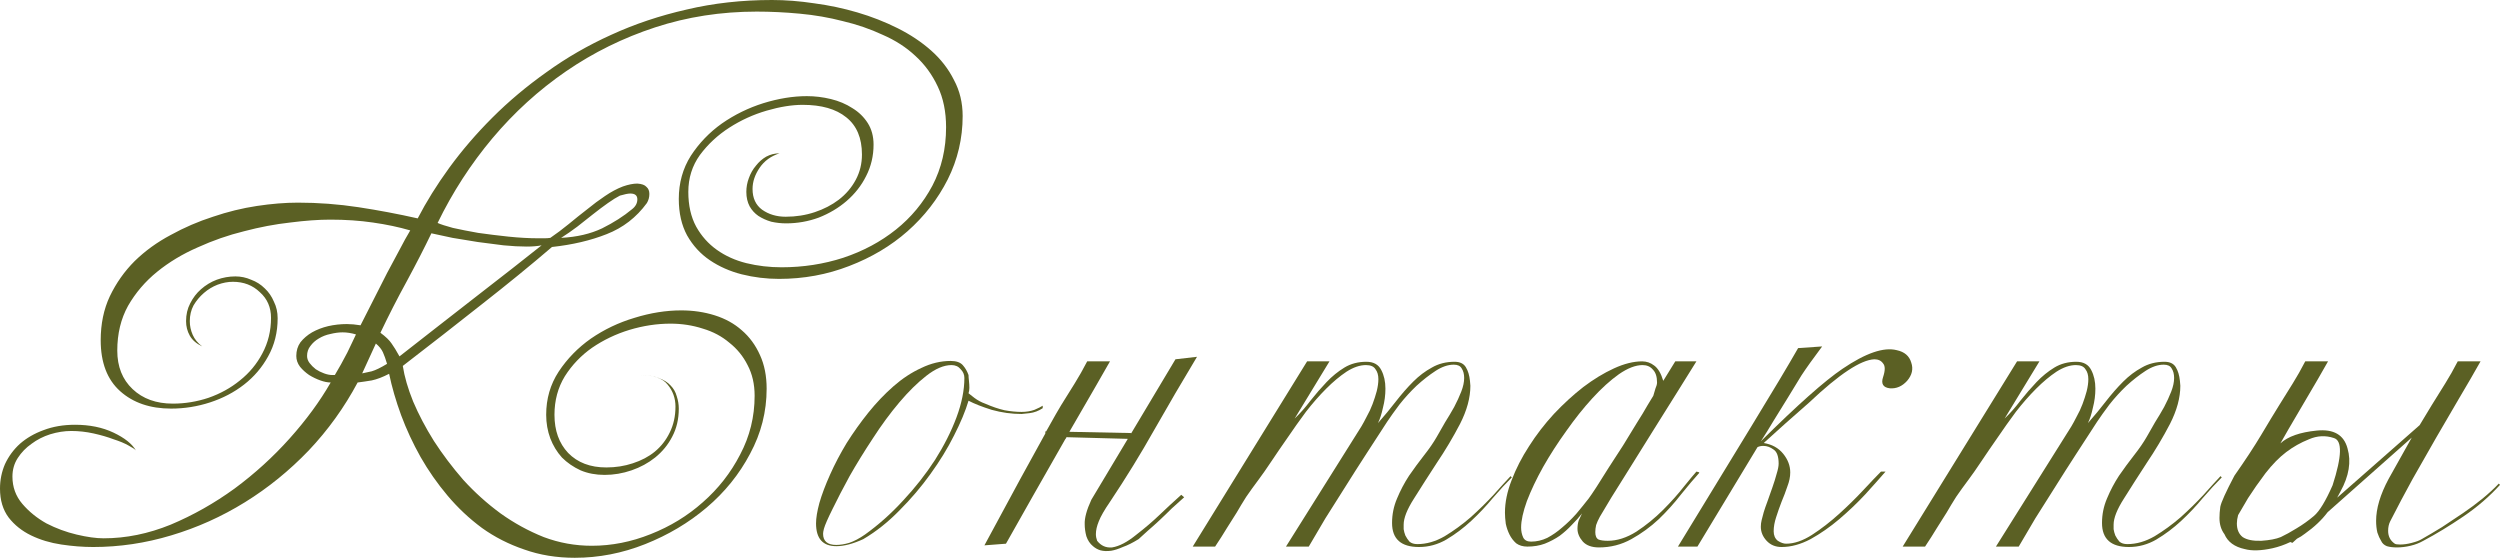
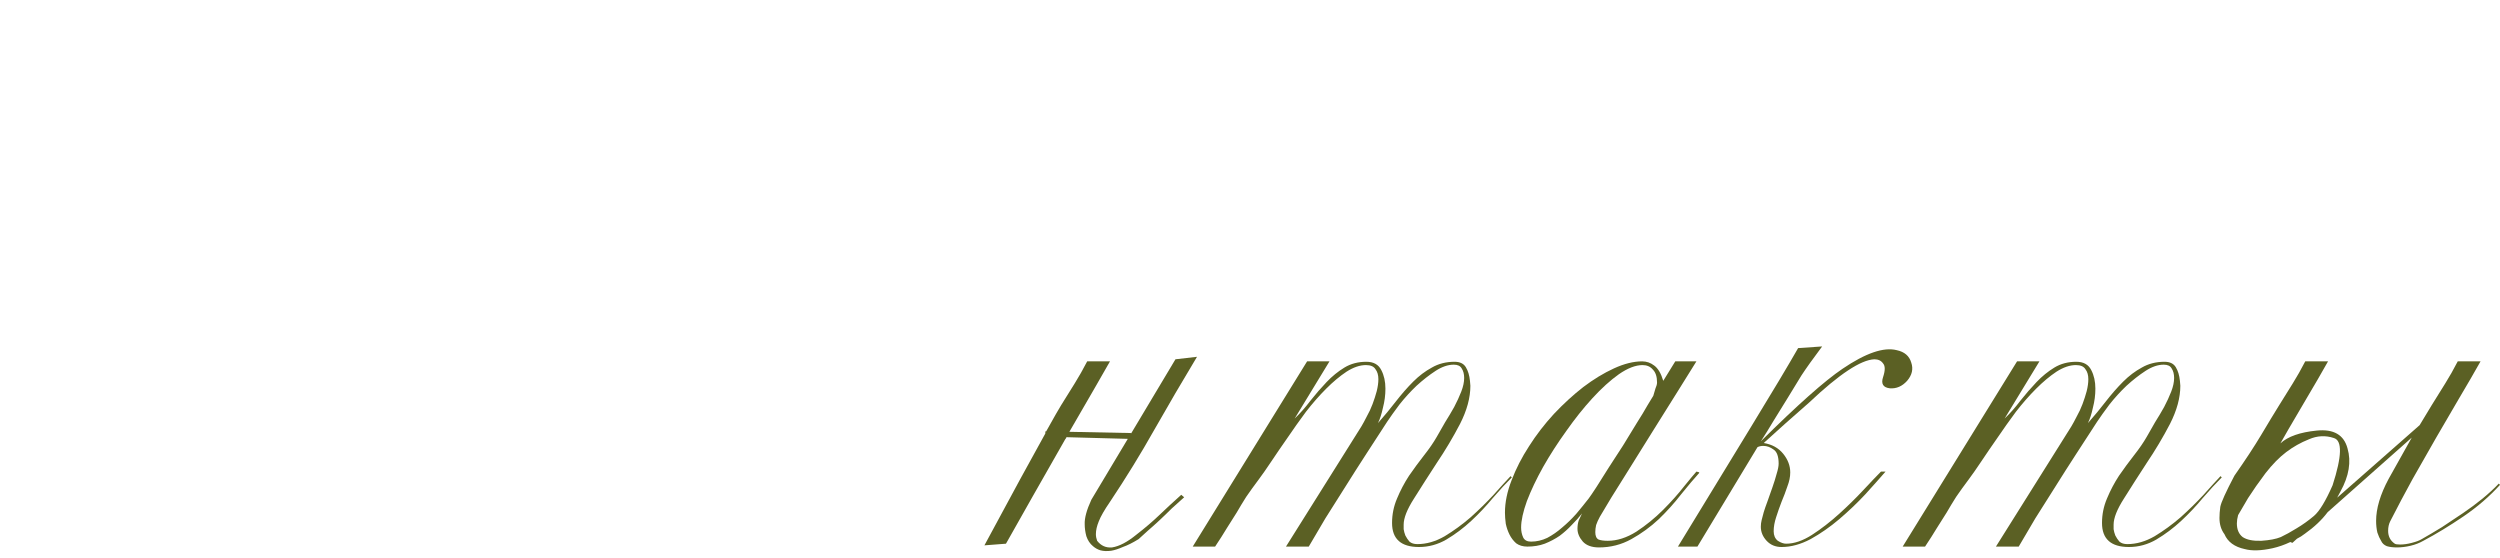
<svg xmlns="http://www.w3.org/2000/svg" viewBox="0 0 150.82 33.65" fill="none">
-   <path d="M58.075 7C58.075 8.35 57.775 9.625 57.175 10.825C56.575 12.008 55.767 13.05 54.75 13.95C53.75 14.833 52.575 15.533 51.225 16.05C49.892 16.567 48.483 16.825 47 16.825C46.233 16.825 45.483 16.733 44.75 16.55C44.033 16.367 43.392 16.083 42.825 15.7C42.258 15.317 41.8 14.817 41.45 14.2C41.117 13.583 40.95 12.85 40.95 12C40.95 11.033 41.192 10.167 41.675 9.4C42.175 8.633 42.8 7.983 43.55 7.45C44.317 6.917 45.15 6.508 46.05 6.225C46.967 5.942 47.842 5.8 48.675 5.8C49.158 5.8 49.642 5.858 50.125 5.975C50.608 6.092 51.042 6.275 51.425 6.525C51.808 6.758 52.117 7.058 52.35 7.425C52.583 7.792 52.7 8.225 52.7 8.725C52.7 9.408 52.55 10.042 52.25 10.625C51.967 11.192 51.575 11.692 51.075 12.125C50.592 12.542 50.033 12.875 49.4 13.125C48.767 13.358 48.108 13.475 47.425 13.475C47.125 13.475 46.825 13.442 46.525 13.375C46.242 13.292 45.983 13.175 45.75 13.025C45.533 12.875 45.358 12.683 45.225 12.45C45.092 12.2 45.025 11.908 45.025 11.575C45.025 11.292 45.075 11.017 45.175 10.75C45.275 10.467 45.417 10.217 45.6 10C45.783 9.767 45.992 9.583 46.225 9.45C46.475 9.317 46.742 9.25 47.025 9.25C46.508 9.417 46.108 9.708 45.825 10.125C45.542 10.542 45.4 10.967 45.4 11.4C45.4 11.95 45.592 12.367 45.975 12.65C46.375 12.933 46.85 13.075 47.4 13.075C48.017 13.075 48.6 12.983 49.15 12.8C49.7 12.617 50.183 12.367 50.6 12.05C51.033 11.717 51.375 11.317 51.625 10.85C51.875 10.383 52 9.875 52 9.325C52 8.325 51.683 7.575 51.05 7.075C50.433 6.575 49.558 6.325 48.425 6.325C47.775 6.325 47.05 6.442 46.25 6.675C45.45 6.908 44.7 7.25 44 7.7C43.3 8.15 42.708 8.7 42.225 9.35C41.758 10 41.525 10.742 41.525 11.575C41.525 12.392 41.683 13.092 42 13.675C42.317 14.242 42.733 14.708 43.25 15.075C43.767 15.442 44.358 15.708 45.025 15.875C45.708 16.042 46.417 16.125 47.15 16.125C48.45 16.125 49.692 15.933 50.875 15.55C52.075 15.15 53.133 14.583 54.05 13.85C54.967 13.117 55.7 12.233 56.25 11.2C56.8 10.15 57.075 8.975 57.075 7.675C57.075 6.742 56.908 5.925 56.575 5.225C56.242 4.508 55.792 3.892 55.225 3.375C54.675 2.858 54.017 2.433 53.25 2.1C52.5 1.75 51.7 1.475 50.85 1.275C50.017 1.058 49.15 0.908 48.25 0.825C47.367 0.742 46.5 0.7 45.65 0.7C43.5 0.7 41.458 1.017 39.525 1.65C37.592 2.283 35.8 3.167 34.15 4.3C32.5 5.433 31.017 6.783 29.7 8.35C28.4 9.9 27.3 11.6 26.4 13.45C26.583 13.533 26.892 13.633 27.325 13.75C27.775 13.85 28.283 13.95 28.85 14.05C29.433 14.133 30.042 14.208 30.675 14.275C31.325 14.342 31.925 14.375 32.475 14.375C32.608 14.375 32.733 14.375 32.85 14.375C32.967 14.375 33.083 14.367 33.2 14.35C33.567 14.1 33.933 13.825 34.3 13.525C34.683 13.208 35.058 12.908 35.425 12.625C35.792 12.325 36.15 12.058 36.5 11.825C36.867 11.575 37.225 11.383 37.575 11.25C37.908 11.133 38.2 11.075 38.45 11.075C38.717 11.092 38.9 11.158 39 11.275C39.117 11.375 39.175 11.517 39.175 11.7C39.175 11.9 39.125 12.083 39.025 12.25C38.392 13.117 37.583 13.742 36.6 14.125C35.633 14.508 34.533 14.767 33.3 14.9C32.017 16 30.608 17.15 29.075 18.35C27.558 19.55 25.967 20.792 24.3 22.075C24.4 22.725 24.608 23.442 24.925 24.225C25.258 25.008 25.675 25.8 26.175 26.6C26.692 27.4 27.283 28.183 27.95 28.95C28.633 29.7 29.383 30.375 30.2 30.975C31.017 31.558 31.883 32.033 32.8 32.4C33.733 32.75 34.7 32.925 35.7 32.925C36.9 32.925 38.083 32.692 39.25 32.225C40.433 31.758 41.483 31.117 42.4 30.3C43.333 29.483 44.083 28.525 44.65 27.425C45.233 26.325 45.525 25.142 45.525 23.875C45.525 23.175 45.383 22.558 45.1 22.025C44.833 21.492 44.467 21.042 44 20.675C43.55 20.292 43.017 20.008 42.4 19.825C41.783 19.625 41.133 19.525 40.45 19.525C39.633 19.525 38.808 19.65 37.975 19.9C37.158 20.15 36.408 20.508 35.725 20.975C35.058 21.442 34.508 22.017 34.075 22.7C33.658 23.383 33.45 24.158 33.45 25.025C33.45 25.975 33.725 26.742 34.275 27.325C34.842 27.908 35.608 28.2 36.575 28.2C37.142 28.2 37.675 28.117 38.175 27.95C38.692 27.783 39.133 27.55 39.5 27.25C39.883 26.933 40.183 26.55 40.4 26.1C40.633 25.633 40.75 25.108 40.75 24.525C40.75 24.025 40.592 23.583 40.275 23.2C39.975 22.817 39.408 22.625 38.575 22.625C39.042 22.625 39.425 22.683 39.725 22.8C40.042 22.917 40.283 23.067 40.45 23.25C40.633 23.433 40.758 23.65 40.825 23.9C40.908 24.15 40.95 24.4 40.95 24.65C40.95 25.283 40.817 25.85 40.55 26.35C40.3 26.833 39.958 27.25 39.525 27.6C39.108 27.933 38.633 28.192 38.1 28.375C37.567 28.558 37.025 28.65 36.475 28.65C35.942 28.65 35.458 28.558 35.025 28.375C34.592 28.175 34.217 27.917 33.9 27.6C33.6 27.267 33.367 26.883 33.2 26.45C33.033 26 32.95 25.525 32.95 25.025C32.95 24.058 33.2 23.192 33.7 22.425C34.217 21.642 34.867 20.975 35.65 20.425C36.45 19.875 37.325 19.458 38.275 19.175C39.242 18.875 40.183 18.725 41.1 18.725C41.817 18.725 42.492 18.825 43.125 19.025C43.758 19.225 44.3 19.525 44.75 19.925C45.217 20.325 45.583 20.825 45.85 21.425C46.117 22.008 46.25 22.683 46.25 23.45C46.25 24.833 45.917 26.142 45.25 27.375C44.6 28.608 43.725 29.692 42.625 30.625C41.542 31.542 40.308 32.275 38.925 32.825C37.542 33.375 36.125 33.65 34.675 33.65C33.575 33.65 32.558 33.483 31.625 33.15C30.692 32.833 29.842 32.4 29.075 31.85C28.308 31.283 27.617 30.633 27 29.9C26.383 29.167 25.842 28.392 25.375 27.575C24.908 26.742 24.517 25.9 24.2 25.05C23.883 24.183 23.642 23.35 23.475 22.55C23.092 22.75 22.742 22.883 22.425 22.95C22.125 23 21.842 23.042 21.575 23.075C20.775 24.575 19.792 25.942 18.625 27.175C17.458 28.392 16.175 29.433 14.775 30.3C13.375 31.167 11.892 31.833 10.325 32.3C8.775 32.767 7.208 33 5.625 33C5.008 33 4.367 32.95 3.7 32.85C3.033 32.75 2.425 32.567 1.875 32.3C1.325 32.033 0.875 31.675 0.525 31.225C0.175 30.758 0 30.175 0 29.475C0 28.958 0.1 28.467 0.3 28C0.517 27.533 0.817 27.125 1.2 26.775C1.6 26.425 2.075 26.15 2.625 25.95C3.192 25.733 3.825 25.625 4.525 25.625C5.408 25.625 6.183 25.783 6.85 26.1C7.517 26.417 7.967 26.775 8.2 27.175C8.15 27.108 8 27.008 7.75 26.875C7.517 26.742 7.217 26.617 6.85 26.5C6.5 26.367 6.1 26.25 5.65 26.15C5.2 26.05 4.75 26 4.3 26C3.883 26 3.458 26.067 3.025 26.2C2.608 26.333 2.233 26.525 1.9 26.775C1.567 27.008 1.292 27.292 1.075 27.625C0.858 27.958 0.75 28.333 0.75 28.75C0.75 29.383 0.95 29.933 1.35 30.4C1.75 30.867 2.233 31.258 2.8 31.575C3.383 31.875 3.992 32.1 4.625 32.25C5.258 32.4 5.8 32.475 6.25 32.475C7.6 32.475 8.95 32.2 10.3 31.65C11.65 31.083 12.933 30.358 14.15 29.475C15.367 28.575 16.475 27.567 17.475 26.45C18.475 25.333 19.3 24.208 19.95 23.075C19.767 23.075 19.558 23.033 19.325 22.95C19.092 22.867 18.867 22.758 18.65 22.625C18.433 22.475 18.25 22.308 18.1 22.125C17.95 21.925 17.875 21.708 17.875 21.475C17.875 21.158 17.958 20.883 18.125 20.65C18.308 20.417 18.542 20.217 18.825 20.05C19.125 19.883 19.45 19.758 19.8 19.675C20.167 19.592 20.542 19.55 20.925 19.55C21.175 19.55 21.45 19.575 21.75 19.625C22.017 19.108 22.283 18.583 22.55 18.05C22.833 17.5 23.1 16.975 23.35 16.475C23.617 15.975 23.867 15.508 24.1 15.075C24.333 14.625 24.55 14.233 24.75 13.9C24.067 13.7 23.317 13.542 22.5 13.425C21.7 13.308 20.842 13.25 19.925 13.25C19.225 13.25 18.417 13.308 17.5 13.425C16.6 13.525 15.675 13.7 14.725 13.95C13.775 14.183 12.842 14.508 11.925 14.925C11.008 15.325 10.192 15.817 9.475 16.4C8.758 16.983 8.175 17.667 7.725 18.45C7.292 19.233 7.075 20.133 7.075 21.15C7.075 22.117 7.383 22.892 8 23.475C8.617 24.058 9.425 24.35 10.425 24.35C11.158 24.35 11.875 24.233 12.575 24C13.292 23.75 13.925 23.4 14.475 22.95C15.042 22.5 15.492 21.958 15.825 21.325C16.175 20.675 16.35 19.958 16.35 19.175C16.35 18.542 16.125 18.025 15.675 17.625C15.242 17.208 14.7 17 14.05 17C13.75 17 13.442 17.058 13.125 17.175C12.825 17.292 12.55 17.458 12.3 17.675C12.05 17.892 11.842 18.142 11.675 18.425C11.525 18.708 11.45 19.025 11.45 19.375C11.45 19.658 11.508 19.933 11.625 20.2C11.742 20.467 11.933 20.7 12.2 20.9C11.85 20.733 11.6 20.517 11.45 20.25C11.3 19.983 11.225 19.692 11.225 19.375C11.225 18.975 11.308 18.617 11.475 18.3C11.642 17.967 11.858 17.683 12.125 17.45C12.408 17.2 12.725 17.008 13.075 16.875C13.442 16.742 13.817 16.675 14.2 16.675C14.533 16.675 14.85 16.742 15.15 16.875C15.467 16.992 15.742 17.167 15.975 17.4C16.208 17.617 16.392 17.883 16.525 18.2C16.675 18.5 16.75 18.833 16.75 19.2C16.75 20.05 16.558 20.817 16.175 21.5C15.808 22.167 15.325 22.733 14.725 23.2C14.125 23.667 13.442 24.025 12.675 24.275C11.908 24.525 11.125 24.65 10.325 24.65C9.058 24.65 8.033 24.3 7.25 23.6C6.467 22.9 6.075 21.875 6.075 20.525C6.075 19.542 6.258 18.658 6.625 17.875C7.008 17.075 7.508 16.367 8.125 15.75C8.758 15.133 9.483 14.608 10.3 14.175C11.117 13.725 11.967 13.358 12.85 13.075C13.733 12.775 14.617 12.558 15.5 12.425C16.383 12.292 17.208 12.225 17.975 12.225C19.208 12.225 20.425 12.317 21.625 12.5C22.825 12.683 24.017 12.908 25.2 13.175C25.717 12.175 26.35 11.158 27.1 10.125C27.867 9.075 28.733 8.067 29.7 7.1C30.683 6.117 31.775 5.2 32.975 4.35C34.175 3.483 35.475 2.733 36.875 2.1C38.292 1.45 39.808 0.942 41.425 0.575C43.042 0.192 44.758 0 46.575 0C47.392 0 48.242 0.067 49.125 0.2C50.008 0.317 50.875 0.5 51.725 0.75C52.575 1 53.383 1.317 54.15 1.7C54.917 2.083 55.592 2.533 56.175 3.05C56.758 3.567 57.217 4.158 57.55 4.825C57.9 5.475 58.075 6.2 58.075 7ZM38.45 12.025C38.45 11.792 38.308 11.675 38.025 11.675C37.892 11.675 37.683 11.717 37.4 11.8C37.2 11.9 36.958 12.05 36.675 12.25C36.392 12.45 36.092 12.675 35.775 12.925C35.475 13.158 35.158 13.408 34.825 13.675C34.492 13.925 34.167 14.15 33.85 14.35C34.8 14.3 35.625 14.108 36.325 13.775C37.025 13.425 37.625 13.042 38.125 12.625C38.342 12.458 38.45 12.258 38.45 12.025ZM32.675 14.8C32.425 14.85 32.125 14.875 31.775 14.875C31.358 14.875 30.892 14.85 30.375 14.8C29.875 14.733 29.358 14.667 28.825 14.6C28.308 14.517 27.8 14.433 27.3 14.35C26.817 14.25 26.392 14.158 26.025 14.075C25.608 14.942 25.117 15.9 24.55 16.95C23.983 17.983 23.45 19.025 22.95 20.075C23.267 20.308 23.492 20.525 23.625 20.725C23.758 20.908 23.917 21.167 24.1 21.5C24.767 20.983 25.492 20.417 26.275 19.8C27.075 19.183 27.867 18.567 28.65 17.95C29.45 17.333 30.2 16.75 30.9 16.2C31.6 15.65 32.192 15.183 32.675 14.8ZM23.35 21.95C23.267 21.667 23.183 21.433 23.1 21.25C23.017 21.067 22.875 20.892 22.675 20.725L21.85 22.525C22 22.492 22.192 22.45 22.425 22.4C22.658 22.333 22.967 22.183 23.35 21.95ZM21.475 20.175C21.192 20.092 20.925 20.05 20.675 20.05C20.442 20.05 20.192 20.083 19.925 20.15C19.675 20.2 19.442 20.292 19.225 20.425C19.025 20.542 18.858 20.692 18.725 20.875C18.592 21.042 18.525 21.242 18.525 21.475C18.525 21.625 18.575 21.767 18.675 21.9C18.775 22.033 18.9 22.158 19.05 22.275C19.2 22.375 19.367 22.458 19.55 22.525C19.733 22.592 19.9 22.625 20.05 22.625H20.2C20.317 22.425 20.442 22.208 20.575 21.975C20.708 21.725 20.833 21.492 20.95 21.275C21.067 21.042 21.167 20.833 21.25 20.65C21.35 20.45 21.425 20.292 21.475 20.175Z" fill="#5B6024" />
-   <path d="M62.905 24.625C62.655 24.792 62.388 24.892 62.105 24.925C61.821 24.958 61.663 24.975 61.63 24.975C61.03 24.975 60.43 24.892 59.829 24.725C59.246 24.542 58.779 24.358 58.429 24.175C58.246 24.792 57.954 25.492 57.554 26.275C57.171 27.042 56.696 27.817 56.129 28.6C55.58 29.367 54.955 30.1 54.255 30.8C53.571 31.5 52.846 32.075 52.079 32.525C51.463 32.808 50.921 32.95 50.454 32.95C49.638 32.95 49.23 32.492 49.23 31.575C49.23 31.258 49.296 30.85 49.43 30.35C49.579 29.833 49.796 29.258 50.08 28.625C50.363 27.992 50.696 27.358 51.079 26.725C51.479 26.092 51.913 25.483 52.38 24.9C52.863 24.3 53.371 23.767 53.905 23.3C54.438 22.833 54.996 22.467 55.58 22.2C56.163 21.917 56.754 21.775 57.354 21.775C57.688 21.775 57.929 21.858 58.08 22.025C58.229 22.192 58.346 22.392 58.429 22.625C58.429 22.708 58.438 22.825 58.455 22.975C58.471 23.125 58.48 23.267 58.48 23.4C58.48 23.517 58.463 23.625 58.429 23.725C58.48 23.758 58.596 23.85 58.779 24C58.979 24.15 59.196 24.267 59.429 24.35C59.846 24.533 60.238 24.667 60.605 24.75C60.971 24.817 61.313 24.85 61.63 24.85C61.913 24.85 62.171 24.808 62.404 24.725C62.638 24.625 62.804 24.542 62.905 24.475V24.625ZM58.179 22.8C58.179 22.6 58.105 22.425 57.954 22.275C57.821 22.108 57.638 22.025 57.405 22.025C56.938 22.025 56.43 22.242 55.879 22.675C55.346 23.092 54.804 23.625 54.255 24.275C53.705 24.925 53.171 25.65 52.655 26.45C52.138 27.233 51.671 27.992 51.254 28.725C50.854 29.458 50.513 30.117 50.229 30.7C49.946 31.267 49.771 31.667 49.705 31.9C49.671 32.033 49.655 32.133 49.655 32.2C49.655 32.65 49.921 32.875 50.454 32.875C50.688 32.875 50.946 32.833 51.229 32.75C51.53 32.65 51.846 32.483 52.18 32.25C52.996 31.667 53.763 30.983 54.48 30.2C55.213 29.417 55.854 28.6 56.405 27.75C56.954 26.883 57.388 26.025 57.705 25.175C58.021 24.325 58.179 23.533 58.179 22.8Z" fill="#5B6024" />
  <path d="M68.238 26.15L70.913 21.675L72.213 21.525C71.33 22.992 70.472 24.458 69.638 25.925C68.822 27.375 67.93 28.825 66.963 30.275C66.63 30.758 66.405 31.15 66.288 31.45C66.172 31.733 66.113 31.992 66.113 32.225C66.113 32.358 66.138 32.492 66.188 32.625C66.422 32.925 66.722 33.058 67.088 33.025C67.522 32.958 68.013 32.7 68.563 32.25C69.08 31.85 69.538 31.458 69.938 31.075C70.355 30.675 70.797 30.267 71.263 29.85L71.438 30C71.188 30.217 70.938 30.442 70.688 30.675C70.455 30.908 70.213 31.142 69.963 31.375C69.713 31.608 69.472 31.825 69.238 32.025L68.688 32.525C68.338 32.742 68.022 32.9 67.738 33C67.472 33.117 67.238 33.192 67.038 33.225C66.788 33.258 66.572 33.25 66.388 33.2C66.222 33.15 66.072 33.067 65.938 32.95C65.755 32.8 65.622 32.6 65.538 32.35C65.471 32.1 65.438 31.858 65.438 31.625C65.422 31.258 65.555 30.767 65.838 30.15L68.038 26.475L64.338 26.375C64.322 26.425 64.297 26.467 64.263 26.5C62.863 28.95 61.672 31.05 60.688 32.8L59.388 32.9C61.055 29.8 62.28 27.55 63.063 26.15V26.025H63.113C63.597 25.158 63.897 24.633 64.013 24.45C64.33 23.95 64.605 23.508 64.838 23.125C65.088 22.725 65.338 22.283 65.588 21.8H66.963C66.597 22.45 65.78 23.867 64.513 26.05L68.238 26.125V26.15Z" fill="#5B6024" />
  <path d="M91.205 28.8C90.855 29.15 90.471 29.567 90.055 30.05C89.655 30.533 89.221 30.992 88.755 31.425C88.288 31.858 87.788 32.233 87.255 32.55C86.738 32.85 86.188 33 85.605 33C84.522 33 83.98 32.517 83.98 31.55C83.98 31.033 84.08 30.542 84.28 30.075C84.48 29.592 84.722 29.133 85.005 28.7C85.305 28.267 85.605 27.858 85.905 27.475C86.222 27.075 86.48 26.7 86.68 26.35C86.83 26.083 86.997 25.792 87.18 25.475C87.38 25.158 87.563 24.85 87.73 24.55C87.897 24.233 88.038 23.925 88.155 23.625C88.272 23.325 88.33 23.05 88.33 22.8C88.33 22.567 88.28 22.375 88.18 22.225C88.097 22.075 87.938 22 87.705 22C87.355 22 86.988 22.125 86.605 22.375C86.222 22.625 85.838 22.925 85.455 23.275C85.088 23.625 84.747 24 84.43 24.4C84.13 24.8 83.88 25.15 83.68 25.45C83.28 26.067 82.863 26.708 82.43 27.375C81.997 28.042 81.572 28.708 81.155 29.375C80.738 30.025 80.338 30.658 79.955 31.275C79.588 31.892 79.255 32.458 78.955 32.975H77.58L82.13 25.725C82.23 25.558 82.338 25.358 82.455 25.125C82.588 24.892 82.705 24.642 82.805 24.375C82.905 24.108 82.988 23.85 83.055 23.6C83.121 23.333 83.155 23.092 83.155 22.875C83.155 22.625 83.096 22.425 82.98 22.275C82.88 22.108 82.688 22.025 82.405 22.025C82.038 22.025 81.646 22.158 81.23 22.425C80.83 22.692 80.421 23.033 80.005 23.45C79.588 23.867 79.18 24.333 78.78 24.85C78.397 25.367 78.03 25.883 77.68 26.4C77.33 26.9 77.005 27.375 76.705 27.825C76.405 28.275 76.155 28.633 75.955 28.9C75.655 29.3 75.397 29.658 75.18 29.975C74.98 30.292 74.788 30.608 74.605 30.925C74.422 31.225 74.222 31.542 74.005 31.875C73.805 32.208 73.572 32.575 73.305 32.975H71.955L78.855 21.8H80.205L78.105 25.25C78.438 24.933 78.755 24.575 79.055 24.175C79.371 23.775 79.697 23.4 80.03 23.05C80.363 22.7 80.722 22.408 81.105 22.175C81.488 21.942 81.93 21.825 82.43 21.825C82.863 21.825 83.163 21.992 83.33 22.325C83.497 22.642 83.58 23.017 83.58 23.45C83.58 23.833 83.53 24.217 83.43 24.6C83.346 24.983 83.247 25.292 83.13 25.525C83.513 25.092 83.872 24.658 84.205 24.225C84.555 23.775 84.905 23.375 85.255 23.025C85.605 22.675 85.98 22.392 86.38 22.175C86.78 21.942 87.238 21.825 87.755 21.825C88.072 21.825 88.297 21.933 88.43 22.15C88.563 22.367 88.647 22.642 88.68 22.975L88.705 23.275C88.705 23.992 88.497 24.758 88.08 25.575C87.663 26.375 87.197 27.158 86.68 27.925C86.18 28.692 85.722 29.408 85.305 30.075C84.888 30.725 84.68 31.25 84.68 31.65C84.68 31.7 84.68 31.792 84.68 31.925C84.697 32.042 84.73 32.167 84.78 32.3C84.847 32.433 84.93 32.558 85.03 32.675C85.147 32.775 85.305 32.825 85.505 32.825C86.055 32.825 86.605 32.667 87.155 32.35C87.705 32.017 88.23 31.633 88.73 31.2C89.23 30.75 89.688 30.3 90.105 29.85C90.522 29.383 90.863 29.008 91.13 28.725L91.205 28.8Z" fill="#5B6024" />
  <path d="M102.516 28.525C102.199 28.875 101.832 29.308 101.416 29.825C101.016 30.342 100.566 30.842 100.066 31.325C99.566 31.792 99.016 32.192 98.416 32.525C97.816 32.858 97.166 33.025 96.466 33.025C96.032 33.025 95.707 32.908 95.491 32.675C95.274 32.425 95.166 32.167 95.166 31.9C95.166 31.717 95.191 31.55 95.241 31.4C95.307 31.25 95.374 31.108 95.441 30.975C95.257 31.208 95.049 31.442 94.816 31.675C94.599 31.908 94.357 32.125 94.091 32.325C93.824 32.508 93.524 32.667 93.191 32.8C92.874 32.917 92.524 32.975 92.141 32.975C91.874 32.975 91.649 32.908 91.466 32.775C91.299 32.625 91.166 32.45 91.066 32.25C90.966 32.05 90.891 31.833 90.841 31.6C90.807 31.35 90.791 31.125 90.791 30.925C90.791 30.308 90.924 29.658 91.191 28.975C91.457 28.275 91.807 27.592 92.241 26.925C92.674 26.242 93.174 25.592 93.741 24.975C94.324 24.358 94.916 23.817 95.516 23.35C96.132 22.883 96.749 22.508 97.365 22.225C97.982 21.942 98.549 21.8 99.066 21.8C99.332 21.8 99.574 21.883 99.791 22.05C100.024 22.217 100.207 22.525 100.341 22.975L101.066 21.8H102.341C102.107 22.183 101.749 22.758 101.266 23.525C100.799 24.275 100.282 25.1 99.716 26C99.166 26.883 98.599 27.792 98.016 28.725C97.432 29.642 96.932 30.458 96.516 31.175C96.416 31.358 96.341 31.525 96.291 31.675C96.257 31.825 96.241 31.967 96.241 32.1C96.241 32.333 96.307 32.483 96.441 32.55C96.574 32.6 96.757 32.625 96.991 32.625C97.557 32.625 98.132 32.442 98.716 32.075C99.299 31.692 99.832 31.258 100.316 30.775C100.816 30.275 101.241 29.8 101.591 29.35C101.957 28.9 102.207 28.6 102.341 28.45C102.457 28.467 102.516 28.492 102.516 28.525ZM99.966 23.075C99.966 22.725 99.882 22.467 99.716 22.3C99.566 22.117 99.357 22.025 99.091 22.025C98.674 22.025 98.199 22.208 97.666 22.575C97.149 22.942 96.616 23.425 96.066 24.025C95.532 24.608 95.007 25.267 94.491 26C93.974 26.717 93.507 27.442 93.091 28.175C92.691 28.892 92.366 29.575 92.116 30.225C91.882 30.875 91.766 31.408 91.766 31.825C91.766 32.042 91.807 32.242 91.891 32.425C91.974 32.592 92.132 32.675 92.366 32.675C92.699 32.675 93.024 32.6 93.341 32.45C93.657 32.283 93.957 32.075 94.241 31.825C94.541 31.575 94.824 31.3 95.091 31C95.357 30.683 95.607 30.375 95.841 30.075C95.941 29.942 96.099 29.708 96.316 29.375C96.532 29.042 96.774 28.658 97.041 28.225C97.324 27.792 97.616 27.342 97.916 26.875C98.216 26.392 98.491 25.942 98.741 25.525C99.007 25.108 99.224 24.75 99.391 24.45C99.574 24.15 99.691 23.958 99.741 23.875C99.774 23.742 99.816 23.6 99.866 23.45C99.932 23.3 99.966 23.175 99.966 23.075Z" fill="#5B6024" />
  <path d="M106.227 26.625C108.427 24.442 110.069 22.983 111.152 22.25C112.552 21.3 113.644 20.925 114.427 21.125C114.894 21.225 115.186 21.475 115.302 21.875C115.435 22.258 115.352 22.625 115.052 22.975C114.752 23.308 114.402 23.458 114.002 23.425C113.602 23.375 113.469 23.15 113.602 22.75C113.735 22.35 113.735 22.075 113.602 21.925C113.486 21.758 113.311 21.675 113.077 21.675C112.261 21.708 110.952 22.575 109.152 24.275C108.102 25.192 107.186 26.008 106.402 26.725C106.902 26.808 107.294 27.025 107.577 27.375C107.86 27.725 108.002 28.1 108.002 28.5C108.002 28.767 107.944 29.05 107.827 29.35C107.727 29.65 107.611 29.958 107.477 30.275C107.361 30.575 107.252 30.883 107.152 31.2C107.052 31.5 107.002 31.783 107.002 32.05C107.002 32.3 107.085 32.492 107.252 32.625C107.436 32.742 107.602 32.8 107.752 32.8C108.236 32.8 108.752 32.625 109.302 32.275C109.869 31.908 110.419 31.483 110.952 31C111.485 30.517 111.977 30.033 112.427 29.55C112.877 29.067 113.227 28.7 113.477 28.45H113.752C113.419 28.833 113.01 29.292 112.527 29.825C112.044 30.342 111.519 30.842 110.952 31.325C110.402 31.792 109.827 32.192 109.227 32.525C108.627 32.842 108.044 33 107.477 33C107.11 33 106.81 32.875 106.577 32.625C106.344 32.375 106.227 32.092 106.227 31.775C106.227 31.642 106.244 31.508 106.277 31.375C106.311 31.225 106.352 31.067 106.402 30.9C106.452 30.733 106.527 30.517 106.627 30.25C106.727 29.967 106.827 29.683 106.927 29.4C107.027 29.117 107.11 28.85 107.177 28.6C107.26 28.333 107.302 28.125 107.302 27.975C107.302 27.542 107.202 27.258 107.002 27.125C106.802 26.975 106.594 26.9 106.377 26.9C106.244 26.9 106.127 26.925 106.027 26.975L102.402 32.975H101.227C102.91 30.225 104.385 27.808 105.652 25.725C106.936 23.625 107.877 22.05 108.477 21L109.927 20.9C109.377 21.633 108.96 22.217 108.677 22.65C108.411 23.083 108.135 23.533 107.852 24C107.569 24.467 107.285 24.925 107.002 25.375C106.736 25.825 106.477 26.242 106.227 26.625Z" fill="#5B6024" />
  <path d="M134.035 28.8C133.685 29.15 133.302 29.567 132.885 30.05C132.485 30.533 132.052 30.992 131.585 31.425C131.118 31.858 130.618 32.233 130.085 32.55C129.568 32.85 129.018 33 128.435 33C127.352 33 126.81 32.517 126.81 31.55C126.81 31.033 126.91 30.542 127.11 30.075C127.31 29.592 127.552 29.133 127.835 28.7C128.135 28.267 128.435 27.858 128.735 27.475C129.051 27.075 129.31 26.7 129.51 26.35C129.66 26.083 129.827 25.792 130.01 25.475C130.21 25.158 130.393 24.85 130.56 24.55C130.727 24.233 130.868 23.925 130.985 23.625C131.102 23.325 131.16 23.05 131.16 22.8C131.16 22.567 131.11 22.375 131.01 22.225C130.927 22.075 130.768 22 130.535 22C130.185 22 129.818 22.125 129.435 22.375C129.052 22.625 128.668 22.925 128.285 23.275C127.918 23.625 127.577 24 127.26 24.4C126.96 24.8 126.71 25.15 126.51 25.45C126.11 26.067 125.693 26.708 125.26 27.375C124.827 28.042 124.402 28.708 123.985 29.375C123.568 30.025 123.168 30.658 122.785 31.275C122.418 31.892 122.085 32.458 121.785 32.975H120.41L124.96 25.725C125.06 25.558 125.168 25.358 125.285 25.125C125.418 24.892 125.535 24.642 125.635 24.375C125.735 24.108 125.818 23.85 125.885 23.6C125.952 23.333 125.985 23.092 125.985 22.875C125.985 22.625 125.927 22.425 125.81 22.275C125.71 22.108 125.518 22.025 125.235 22.025C124.868 22.025 124.477 22.158 124.06 22.425C123.66 22.692 123.252 23.033 122.835 23.45C122.418 23.867 122.01 24.333 121.61 24.85C121.227 25.367 120.86 25.883 120.51 26.4C120.16 26.9 119.835 27.375 119.535 27.825C119.235 28.275 118.985 28.633 118.785 28.9C118.485 29.3 118.227 29.658 118.01 29.975C117.81 30.292 117.618 30.608 117.435 30.925C117.252 31.225 117.052 31.542 116.835 31.875C116.635 32.208 116.402 32.575 116.135 32.975H114.785L121.685 21.8H123.035L120.935 25.25C121.268 24.933 121.585 24.575 121.885 24.175C122.202 23.775 122.527 23.4 122.86 23.05C123.193 22.7 123.552 22.408 123.935 22.175C124.318 21.942 124.76 21.825 125.26 21.825C125.693 21.825 125.993 21.992 126.16 22.325C126.327 22.642 126.41 23.017 126.41 23.45C126.41 23.833 126.36 24.217 126.26 24.6C126.177 24.983 126.077 25.292 125.96 25.525C126.343 25.092 126.702 24.658 127.035 24.225C127.385 23.775 127.735 23.375 128.085 23.025C128.435 22.675 128.81 22.392 129.21 22.175C129.61 21.942 130.068 21.825 130.585 21.825C130.902 21.825 131.127 21.933 131.26 22.15C131.393 22.367 131.477 22.642 131.51 22.975L131.535 23.275C131.535 23.992 131.327 24.758 130.91 25.575C130.493 26.375 130.027 27.158 129.51 27.925C129.01 28.692 128.552 29.408 128.135 30.075C127.718 30.725 127.51 31.25 127.51 31.65C127.51 31.7 127.51 31.792 127.51 31.925C127.527 32.042 127.56 32.167 127.61 32.3C127.677 32.433 127.76 32.558 127.86 32.675C127.977 32.775 128.135 32.825 128.335 32.825C128.885 32.825 129.435 32.667 129.985 32.35C130.535 32.017 131.06 31.633 131.56 31.2C132.06 30.75 132.518 30.3 132.935 29.85C133.352 29.383 133.693 29.008 133.96 28.725L134.035 28.8Z" fill="#5B6024" />
  <path d="M150.821 29.25C150.187 29.95 149.454 30.583 148.621 31.15C147.787 31.717 146.979 32.208 146.196 32.625C145.962 32.758 145.704 32.858 145.421 32.925C145.137 32.992 144.862 33.025 144.596 33.025C144.362 33.025 144.162 33 143.996 32.95C143.829 32.883 143.712 32.775 143.646 32.625C143.562 32.492 143.487 32.325 143.421 32.125C143.371 31.908 143.346 31.675 143.346 31.425C143.346 30.675 143.596 29.833 144.096 28.9C144.646 27.917 145.112 27.083 145.496 26.4L140.421 30.9C140.071 31.367 139.612 31.8 139.046 32.2C138.896 32.317 138.737 32.417 138.571 32.5L138.296 32.75L138.171 32.7C137.821 32.867 137.462 32.992 137.096 33.075C136.412 33.225 135.854 33.242 135.421 33.125C134.804 32.992 134.396 32.692 134.196 32.225C133.996 31.958 133.896 31.633 133.896 31.25C133.896 31.05 133.912 30.825 133.946 30.575C133.996 30.308 134.279 29.683 134.796 28.7C135.462 27.75 136.004 26.925 136.421 26.225C136.837 25.525 137.196 24.933 137.496 24.45C137.812 23.95 138.087 23.508 138.321 23.125C138.571 22.725 138.821 22.283 139.071 21.8H140.446C140.062 22.483 139.637 23.217 139.171 24C138.721 24.767 138.354 25.392 138.071 25.875C137.804 26.342 137.637 26.633 137.571 26.75C138.021 26.333 138.754 26.075 139.771 25.975C140.787 25.875 141.404 26.233 141.621 27.05C141.854 27.85 141.712 28.717 141.196 29.65C141.146 29.733 141.079 29.858 140.996 30.025L145.971 25.65C146.237 25.2 146.479 24.8 146.696 24.45C147.012 23.95 147.287 23.508 147.521 23.125C147.771 22.725 148.021 22.283 148.271 21.8H149.646C149.262 22.483 148.837 23.217 148.371 24C147.921 24.767 147.454 25.567 146.971 26.4C146.504 27.217 146.029 28.05 145.546 28.9C145.079 29.75 144.629 30.6 144.196 31.45C144.112 31.617 144.071 31.808 144.071 32.025C144.071 32.358 144.204 32.617 144.471 32.8C144.521 32.833 144.629 32.85 144.796 32.85C145.012 32.85 145.246 32.817 145.496 32.75C145.762 32.683 145.962 32.608 146.096 32.525C146.479 32.308 146.887 32.067 147.321 31.8C147.754 31.517 148.179 31.233 148.596 30.95C149.012 30.667 149.404 30.375 149.771 30.075C150.137 29.775 150.462 29.475 150.746 29.175L150.821 29.25ZM140.721 29.275C141.287 27.525 141.312 26.575 140.796 26.425C140.296 26.258 139.796 26.283 139.296 26.5C138.796 26.7 138.337 26.958 137.921 27.275C137.504 27.592 137.087 28.017 136.671 28.55C136.271 29.083 135.921 29.583 135.621 30.05C135.404 30.417 135.204 30.758 135.021 31.075C134.971 31.258 134.946 31.425 134.946 31.575C134.946 31.942 135.062 32.217 135.296 32.4C135.546 32.567 135.921 32.642 136.421 32.625C136.921 32.592 137.312 32.517 137.596 32.4C137.879 32.267 138.196 32.092 138.546 31.875C138.912 31.658 139.262 31.408 139.596 31.125C139.929 30.842 140.304 30.225 140.721 29.275Z" fill="#5B6024" />
</svg>